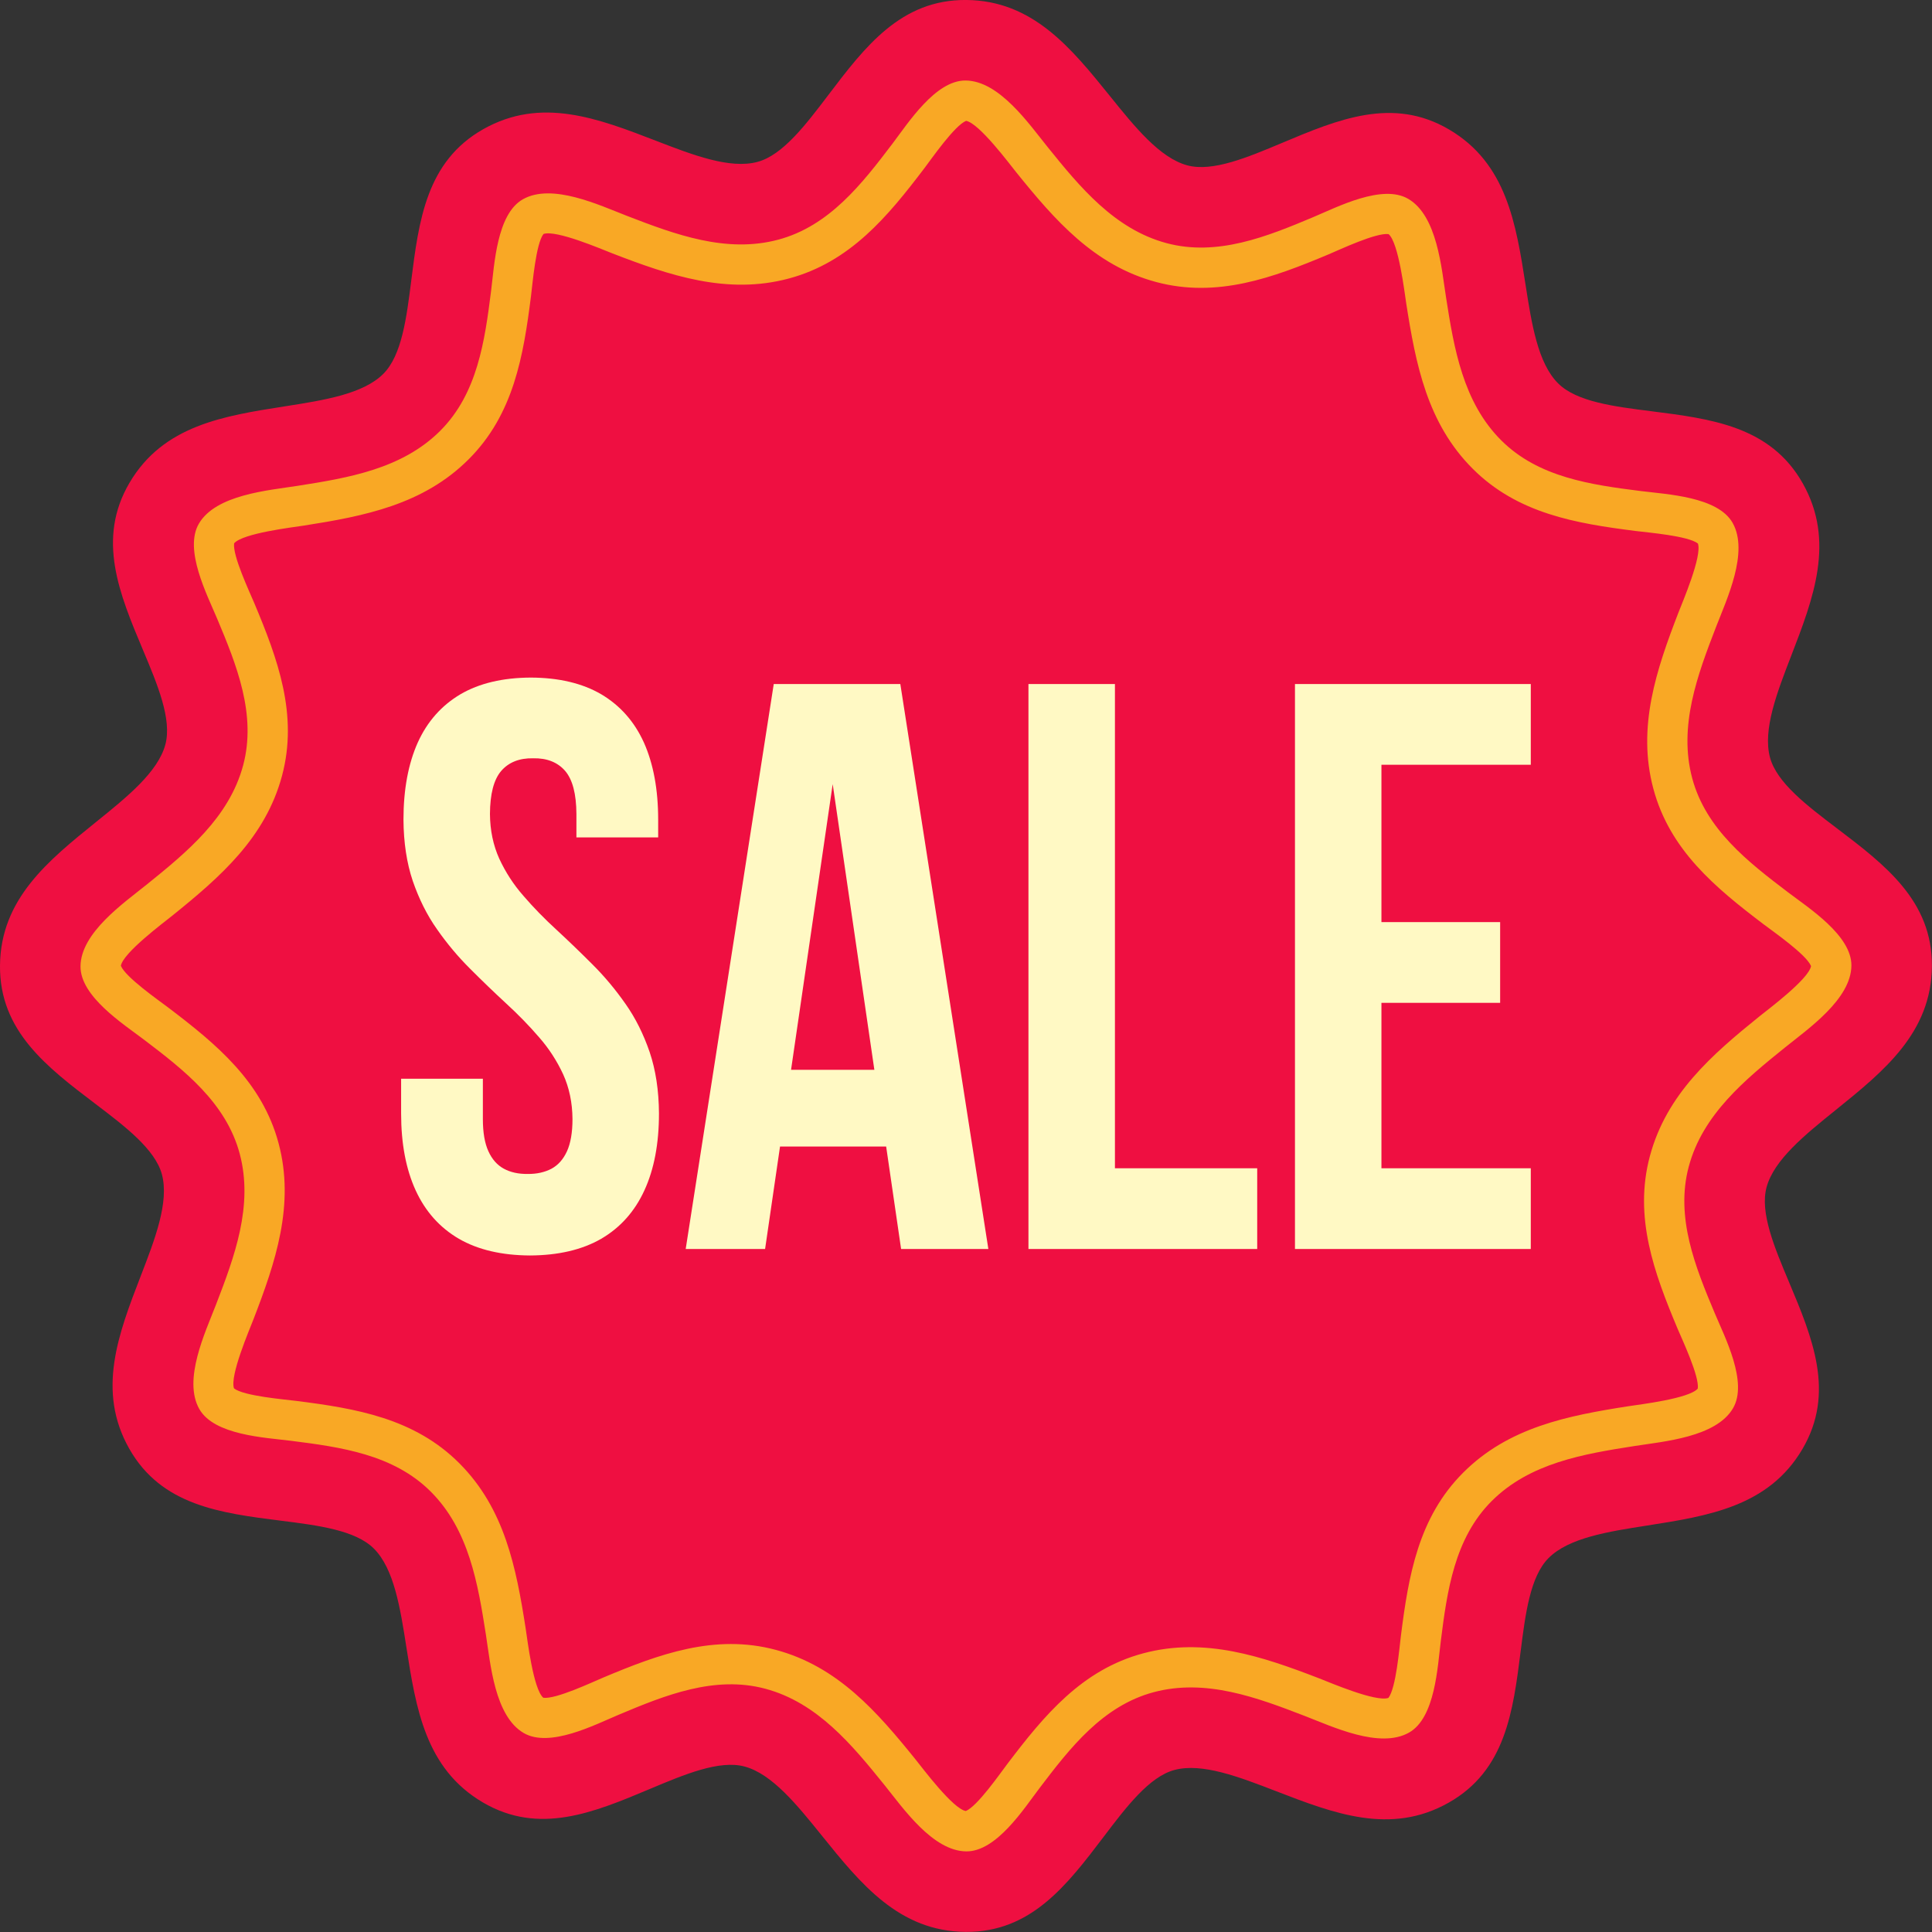
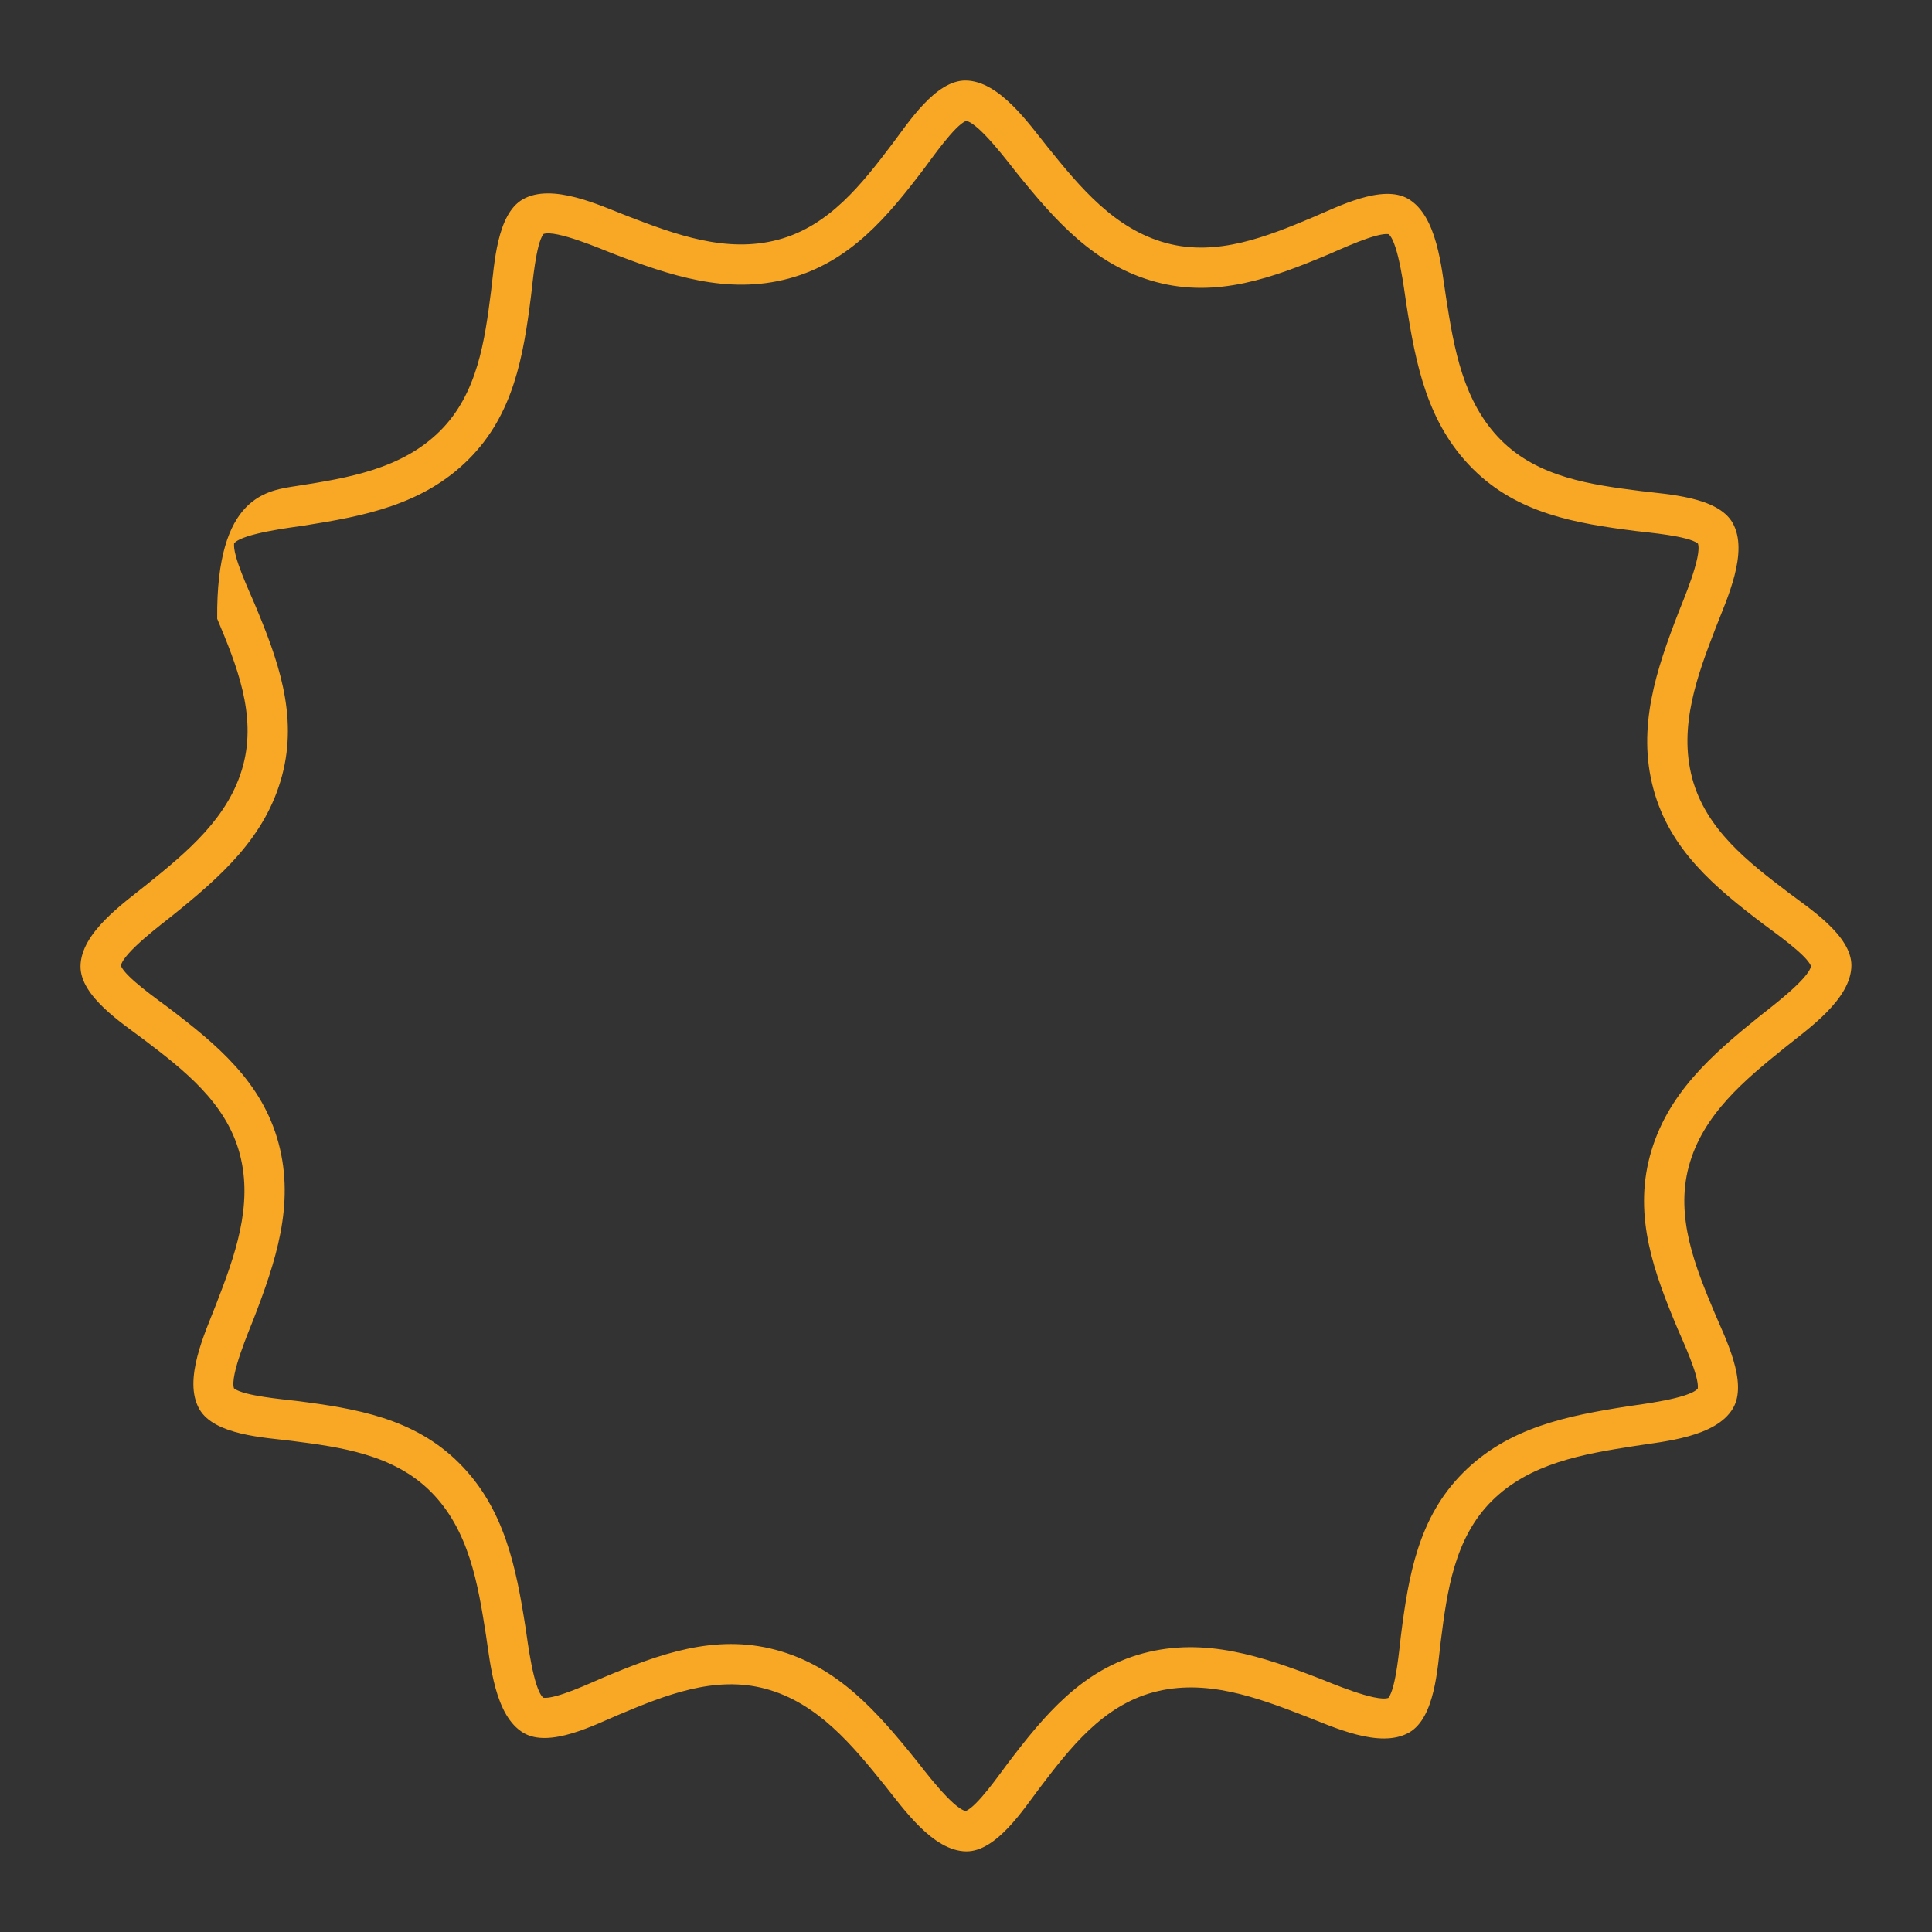
<svg xmlns="http://www.w3.org/2000/svg" fill="#000000" height="368.6" preserveAspectRatio="xMidYMid meet" version="1" viewBox="0.0 0.0 368.6 368.6" width="368.6" zoomAndPan="magnify">
  <rect x="0.0" y="0.0" width="368.6" height="368.6" fill="#333333" stroke="none" />
  <defs>
    <clipPath id="a">
-       <path d="M 0 0 L 368.578 0 L 368.578 368.578 L 0 368.578 Z M 0 0" />
-     </clipPath>
+       </clipPath>
  </defs>
  <g>
    <g clip-path="url(#a)" id="change1_1">
      <path d="M 184.352 -0.004 C 197.062 0.105 204.371 9.168 211.809 18.387 C 216.512 24.223 221.285 30.141 226.535 31.551 C 231.344 32.836 238.016 30.031 244.574 27.277 C 255.254 22.785 265.73 18.383 276.48 24.715 C 287.434 31.16 289.23 42.668 291.062 54.371 C 292.215 61.762 293.387 69.262 297.258 73.133 C 300.781 76.656 307.953 77.562 315.012 78.453 C 326.508 79.906 337.777 81.328 343.926 92.188 C 350.184 103.242 345.988 114.105 341.723 125.156 C 339.02 132.148 336.281 139.242 337.691 144.516 C 338.98 149.32 344.742 153.695 350.41 157.996 C 359.637 165 368.688 171.871 368.582 184.348 C 368.477 197.059 359.41 204.367 350.191 211.805 C 344.359 216.508 338.438 221.281 337.031 226.531 C 335.742 231.34 338.547 238.012 341.305 244.57 C 345.793 255.254 350.195 265.727 343.867 276.48 C 337.422 287.43 325.914 289.227 314.207 291.059 C 306.816 292.211 299.316 293.383 295.449 297.254 C 291.926 300.777 291.02 307.953 290.125 315.008 C 288.676 326.504 287.25 337.777 276.391 343.922 C 265.336 350.18 254.477 345.988 243.426 341.719 C 236.434 339.02 229.336 336.277 224.066 337.688 C 219.258 338.977 214.883 344.738 210.586 350.406 C 203.578 359.633 196.711 368.684 184.23 368.578 C 171.52 368.473 164.211 359.41 156.777 350.188 C 152.074 344.355 147.297 338.434 142.047 337.027 C 137.238 335.738 130.566 338.543 124.008 341.301 C 113.328 345.789 102.855 350.191 92.102 343.863 C 81.152 337.418 79.352 325.91 77.523 314.203 C 76.367 306.816 75.195 299.312 71.328 295.445 C 67.801 291.922 60.629 291.016 53.57 290.125 C 42.078 288.672 30.801 287.246 24.656 276.387 C 18.398 265.336 22.594 254.473 26.859 243.422 C 29.562 236.43 32.301 229.332 30.891 224.062 C 29.602 219.258 23.84 214.883 18.172 210.582 C 8.945 203.574 -0.105 196.707 0 184.227 C 0.109 171.516 9.172 164.211 18.391 156.773 C 24.223 152.07 30.145 147.297 31.551 142.043 C 32.84 137.234 30.035 130.566 27.277 124.008 C 22.789 113.324 18.387 102.852 24.715 92.098 C 31.164 81.148 42.668 79.348 54.375 77.52 C 61.766 76.363 69.266 75.191 73.133 71.324 C 76.66 67.801 77.566 60.625 78.457 53.566 C 79.91 42.074 81.332 30.801 92.191 24.652 C 103.246 18.395 114.109 22.59 125.16 26.859 C 132.148 29.559 139.246 32.301 144.516 30.887 C 149.324 29.602 153.699 23.836 158 18.172 C 165.004 8.941 171.871 -0.105 184.352 -0.004" fill="#ef0f41" />
    </g>
    <g id="change2_1">
-       <path d="M 264.926 44.668 C 262.586 44.34 255.656 47.609 253.504 48.516 C 242.891 52.977 232.215 56.922 220.574 53.805 C 208.738 50.633 201.234 41.98 193.871 32.852 C 192.531 31.188 186.801 23.504 184.32 23.055 C 182.133 23.938 177.766 30.238 176.352 32.102 C 169.359 41.312 162.188 50.004 150.48 53.141 C 138.734 56.289 127.738 52.555 116.859 48.352 C 114.848 47.574 106.078 43.797 103.691 44.641 C 102.238 46.504 101.605 54.137 101.312 56.453 C 99.863 67.934 98 79.039 89.426 87.617 C 80.758 96.285 69.535 98.469 57.934 100.281 C 55.809 100.613 46.312 101.73 44.668 103.656 C 44.344 105.992 47.613 112.922 48.52 115.078 C 52.977 125.688 56.926 136.367 53.805 148.008 C 50.637 159.84 41.984 167.348 32.852 174.711 C 31.191 176.051 23.504 181.777 23.059 184.258 C 23.941 186.445 30.242 190.816 32.102 192.23 C 41.316 199.223 50.008 206.391 53.145 218.102 C 56.293 229.848 52.555 240.84 48.352 251.723 C 47.578 253.73 43.801 262.5 44.645 264.887 C 46.504 266.34 54.141 266.973 56.457 267.266 C 67.934 268.715 79.043 270.578 87.617 279.152 C 96.285 287.824 98.473 299.047 100.285 310.645 C 100.617 312.773 101.734 322.27 103.656 323.91 C 105.996 324.238 112.926 320.969 115.078 320.062 C 125.691 315.602 136.367 311.656 148.012 314.773 C 159.844 317.941 167.348 326.598 174.711 335.727 C 176.055 337.391 181.781 345.074 184.262 345.52 C 186.449 344.641 190.816 338.34 192.23 336.477 C 199.227 327.262 206.395 318.57 218.105 315.434 C 229.848 312.289 240.844 316.023 251.727 320.227 C 253.734 321.004 262.504 324.777 264.891 323.938 C 266.344 322.074 266.977 314.441 267.27 312.121 C 268.719 300.645 270.582 289.535 279.156 280.961 C 287.824 272.293 299.051 270.105 310.648 268.293 C 312.773 267.961 322.27 266.848 323.914 264.922 C 324.238 262.586 320.973 255.656 320.062 253.5 C 315.605 242.887 311.656 232.211 314.777 220.57 C 317.945 208.738 326.598 201.23 335.73 193.867 C 337.395 192.527 345.078 186.797 345.523 184.316 C 344.645 182.133 338.344 177.762 336.48 176.348 C 327.266 169.355 318.574 162.188 315.438 150.477 C 312.289 138.73 316.027 127.734 320.23 116.855 C 321.008 114.844 324.781 106.074 323.938 103.691 C 322.078 102.238 314.445 101.605 312.125 101.312 C 300.648 99.863 289.539 97.996 280.965 89.422 C 272.297 80.754 270.109 69.531 268.297 57.93 C 267.965 55.805 266.848 46.309 264.926 44.668 Z M 286.395 83.992 C 293.512 91.109 303.594 92.492 313.086 93.691 C 318.043 94.316 327.73 94.758 330.559 99.754 C 333.715 105.328 329.438 114.336 327.395 119.621 C 323.855 128.781 320.195 138.562 322.855 148.488 C 325.461 158.211 333.504 164.445 341.121 170.23 C 345.102 173.254 353.27 178.473 353.223 184.219 C 353.168 190.633 344.973 196.281 340.551 199.848 C 332.906 206.012 324.855 212.629 322.195 222.559 C 319.602 232.234 323.449 241.73 327.145 250.523 C 329.078 255.129 333.543 263.734 330.629 268.688 C 327.379 274.211 317.438 275.004 311.836 275.883 C 302.121 277.398 291.867 279.113 284.586 286.391 C 277.469 293.508 276.086 303.59 274.887 313.082 C 274.262 318.039 273.824 327.727 268.824 330.555 C 263.25 333.711 254.246 329.434 248.957 327.391 C 239.797 323.852 230.016 320.195 220.09 322.852 C 210.371 325.457 204.133 333.5 198.348 341.121 C 195.328 345.098 190.105 353.27 184.359 353.219 C 177.945 353.164 172.297 344.969 168.734 340.547 C 162.57 332.906 155.949 324.852 146.023 322.191 C 136.344 319.598 126.848 323.445 118.059 327.141 C 113.453 329.078 104.844 333.543 99.895 330.625 C 94.371 327.375 93.574 317.438 92.699 311.832 C 91.18 302.117 89.465 291.863 82.188 284.586 C 75.07 277.469 64.988 276.082 55.496 274.883 C 50.539 274.258 40.852 273.82 38.023 268.82 C 34.867 263.246 39.148 254.242 41.191 248.953 C 44.727 239.797 48.387 230.016 45.727 220.09 C 43.121 210.367 35.082 204.133 27.461 198.348 C 23.48 195.324 15.312 190.105 15.359 184.359 C 15.414 177.945 23.609 172.297 28.031 168.73 C 35.676 162.566 43.727 155.949 46.387 146.02 C 48.98 136.344 45.133 126.848 41.438 118.055 C 39.504 113.449 35.039 104.84 37.953 99.891 C 41.203 94.367 51.145 93.57 56.746 92.695 C 66.461 91.176 76.719 89.465 83.996 82.184 C 91.113 75.066 92.496 64.988 93.695 55.492 C 94.32 50.539 94.758 40.852 99.758 38.02 C 105.332 34.863 114.34 39.145 119.625 41.188 C 128.785 44.727 138.566 48.383 148.492 45.723 C 158.211 43.121 164.449 35.078 170.234 27.457 C 173.254 23.477 178.477 15.309 184.223 15.359 C 190.637 15.41 196.285 23.609 199.852 28.027 C 206.012 35.672 212.633 43.727 222.562 46.387 C 232.238 48.977 241.734 45.133 250.527 41.434 C 255.129 39.5 263.738 35.035 268.688 37.949 C 274.215 41.199 275.008 51.141 275.887 56.746 C 277.402 66.461 279.117 76.715 286.395 83.992" fill="#f9a825" fill-rule="evenodd" />
+       <path d="M 264.926 44.668 C 262.586 44.34 255.656 47.609 253.504 48.516 C 242.891 52.977 232.215 56.922 220.574 53.805 C 208.738 50.633 201.234 41.98 193.871 32.852 C 192.531 31.188 186.801 23.504 184.32 23.055 C 182.133 23.938 177.766 30.238 176.352 32.102 C 169.359 41.312 162.188 50.004 150.48 53.141 C 138.734 56.289 127.738 52.555 116.859 48.352 C 114.848 47.574 106.078 43.797 103.691 44.641 C 102.238 46.504 101.605 54.137 101.312 56.453 C 99.863 67.934 98 79.039 89.426 87.617 C 80.758 96.285 69.535 98.469 57.934 100.281 C 55.809 100.613 46.312 101.73 44.668 103.656 C 44.344 105.992 47.613 112.922 48.52 115.078 C 52.977 125.688 56.926 136.367 53.805 148.008 C 50.637 159.84 41.984 167.348 32.852 174.711 C 31.191 176.051 23.504 181.777 23.059 184.258 C 23.941 186.445 30.242 190.816 32.102 192.23 C 41.316 199.223 50.008 206.391 53.145 218.102 C 56.293 229.848 52.555 240.84 48.352 251.723 C 47.578 253.73 43.801 262.5 44.645 264.887 C 46.504 266.34 54.141 266.973 56.457 267.266 C 67.934 268.715 79.043 270.578 87.617 279.152 C 96.285 287.824 98.473 299.047 100.285 310.645 C 100.617 312.773 101.734 322.27 103.656 323.91 C 105.996 324.238 112.926 320.969 115.078 320.062 C 125.691 315.602 136.367 311.656 148.012 314.773 C 159.844 317.941 167.348 326.598 174.711 335.727 C 176.055 337.391 181.781 345.074 184.262 345.52 C 186.449 344.641 190.816 338.34 192.23 336.477 C 199.227 327.262 206.395 318.57 218.105 315.434 C 229.848 312.289 240.844 316.023 251.727 320.227 C 253.734 321.004 262.504 324.777 264.891 323.938 C 266.344 322.074 266.977 314.441 267.27 312.121 C 268.719 300.645 270.582 289.535 279.156 280.961 C 287.824 272.293 299.051 270.105 310.648 268.293 C 312.773 267.961 322.27 266.848 323.914 264.922 C 324.238 262.586 320.973 255.656 320.062 253.5 C 315.605 242.887 311.656 232.211 314.777 220.57 C 317.945 208.738 326.598 201.23 335.73 193.867 C 337.395 192.527 345.078 186.797 345.523 184.316 C 344.645 182.133 338.344 177.762 336.48 176.348 C 327.266 169.355 318.574 162.188 315.438 150.477 C 312.289 138.73 316.027 127.734 320.23 116.855 C 321.008 114.844 324.781 106.074 323.938 103.691 C 322.078 102.238 314.445 101.605 312.125 101.312 C 300.648 99.863 289.539 97.996 280.965 89.422 C 272.297 80.754 270.109 69.531 268.297 57.93 C 267.965 55.805 266.848 46.309 264.926 44.668 Z M 286.395 83.992 C 293.512 91.109 303.594 92.492 313.086 93.691 C 318.043 94.316 327.73 94.758 330.559 99.754 C 333.715 105.328 329.438 114.336 327.395 119.621 C 323.855 128.781 320.195 138.562 322.855 148.488 C 325.461 158.211 333.504 164.445 341.121 170.23 C 345.102 173.254 353.27 178.473 353.223 184.219 C 353.168 190.633 344.973 196.281 340.551 199.848 C 332.906 206.012 324.855 212.629 322.195 222.559 C 319.602 232.234 323.449 241.73 327.145 250.523 C 329.078 255.129 333.543 263.734 330.629 268.688 C 327.379 274.211 317.438 275.004 311.836 275.883 C 302.121 277.398 291.867 279.113 284.586 286.391 C 277.469 293.508 276.086 303.59 274.887 313.082 C 274.262 318.039 273.824 327.727 268.824 330.555 C 263.25 333.711 254.246 329.434 248.957 327.391 C 239.797 323.852 230.016 320.195 220.09 322.852 C 210.371 325.457 204.133 333.5 198.348 341.121 C 195.328 345.098 190.105 353.27 184.359 353.219 C 177.945 353.164 172.297 344.969 168.734 340.547 C 162.57 332.906 155.949 324.852 146.023 322.191 C 136.344 319.598 126.848 323.445 118.059 327.141 C 113.453 329.078 104.844 333.543 99.895 330.625 C 94.371 327.375 93.574 317.438 92.699 311.832 C 91.18 302.117 89.465 291.863 82.188 284.586 C 75.07 277.469 64.988 276.082 55.496 274.883 C 50.539 274.258 40.852 273.82 38.023 268.82 C 34.867 263.246 39.148 254.242 41.191 248.953 C 44.727 239.797 48.387 230.016 45.727 220.09 C 43.121 210.367 35.082 204.133 27.461 198.348 C 23.48 195.324 15.312 190.105 15.359 184.359 C 15.414 177.945 23.609 172.297 28.031 168.73 C 35.676 162.566 43.727 155.949 46.387 146.02 C 48.98 136.344 45.133 126.848 41.438 118.055 C 41.203 94.367 51.145 93.57 56.746 92.695 C 66.461 91.176 76.719 89.465 83.996 82.184 C 91.113 75.066 92.496 64.988 93.695 55.492 C 94.32 50.539 94.758 40.852 99.758 38.02 C 105.332 34.863 114.34 39.145 119.625 41.188 C 128.785 44.727 138.566 48.383 148.492 45.723 C 158.211 43.121 164.449 35.078 170.234 27.457 C 173.254 23.477 178.477 15.309 184.223 15.359 C 190.637 15.41 196.285 23.609 199.852 28.027 C 206.012 35.672 212.633 43.727 222.562 46.387 C 232.238 48.977 241.734 45.133 250.527 41.434 C 255.129 39.5 263.738 35.035 268.688 37.949 C 274.215 41.199 275.008 51.141 275.887 56.746 C 277.402 66.461 279.117 76.715 286.395 83.992" fill="#f9a825" fill-rule="evenodd" />
    </g>
    <g id="change3_1">
-       <path d="M 263.559 145.902 L 292.055 145.902 L 292.055 130.504 L 247.062 130.504 L 247.062 238.297 L 292.055 238.297 L 292.055 222.895 L 263.559 222.895 L 263.559 191.328 L 286.207 191.328 L 286.207 175.93 L 263.559 175.93 Z M 196.215 238.297 L 239.859 238.297 L 239.859 222.895 L 212.715 222.895 L 212.715 130.504 L 196.215 130.504 Z M 158.867 149.598 L 166.816 204.109 L 150.922 204.109 Z M 171.77 130.504 L 147.621 130.504 L 130.82 238.297 L 145.969 238.297 L 148.82 218.738 L 169.066 218.738 L 171.918 238.297 L 188.566 238.297 Z M 76.977 156.371 C 77.004 160.762 77.602 164.664 78.75 168.074 C 79.926 171.488 81.453 174.57 83.375 177.289 C 85.277 180.012 87.375 182.523 89.676 184.809 C 91.949 187.094 94.25 189.301 96.523 191.406 C 98.824 193.512 100.926 195.664 102.824 197.871 C 104.75 200.055 106.273 202.441 107.449 204.98 C 108.598 207.523 109.199 210.348 109.223 213.504 C 109.223 216.043 108.871 218.098 108.176 219.637 C 107.473 221.176 106.496 222.281 105.223 222.973 C 103.949 223.641 102.426 224 100.676 223.973 C 98.926 224 97.398 223.664 96.125 222.973 C 94.852 222.281 93.875 221.176 93.176 219.637 C 92.477 218.098 92.125 216.066 92.125 213.504 L 92.125 205.805 L 76.527 205.805 L 76.527 212.426 C 76.527 218.199 77.453 223.074 79.301 227.105 C 81.152 231.133 83.902 234.215 87.551 236.344 C 91.199 238.449 95.723 239.5 101.125 239.527 C 106.523 239.5 111.047 238.449 114.699 236.344 C 118.348 234.215 121.098 231.133 122.945 227.105 C 124.797 223.074 125.723 218.199 125.723 212.426 C 125.695 208.035 125.098 204.137 123.945 200.723 C 122.773 197.309 121.246 194.227 119.324 191.508 C 117.422 188.789 115.324 186.273 113.023 183.988 C 110.746 181.703 108.449 179.496 106.176 177.391 C 103.875 175.289 101.773 173.133 99.875 170.926 C 97.949 168.742 96.426 166.355 95.25 163.816 C 94.102 161.273 93.5 158.426 93.477 155.297 C 93.5 151.473 94.199 148.75 95.625 147.082 C 97.051 145.441 99.074 144.617 101.723 144.672 C 104.375 144.617 106.398 145.441 107.824 147.082 C 109.246 148.75 109.949 151.473 109.973 155.297 L 109.973 159.762 L 125.57 159.762 L 125.57 156.371 C 125.57 150.598 124.648 145.695 122.848 141.668 C 121.023 137.641 118.297 134.586 114.699 132.453 C 111.098 130.352 106.625 129.297 101.273 129.273 C 95.926 129.297 91.449 130.352 87.852 132.453 C 84.25 134.586 81.527 137.641 79.703 141.668 C 77.902 145.695 76.977 150.598 76.977 156.371" fill="#fff9c4" />
-     </g>
+       </g>
  </g>
</svg>